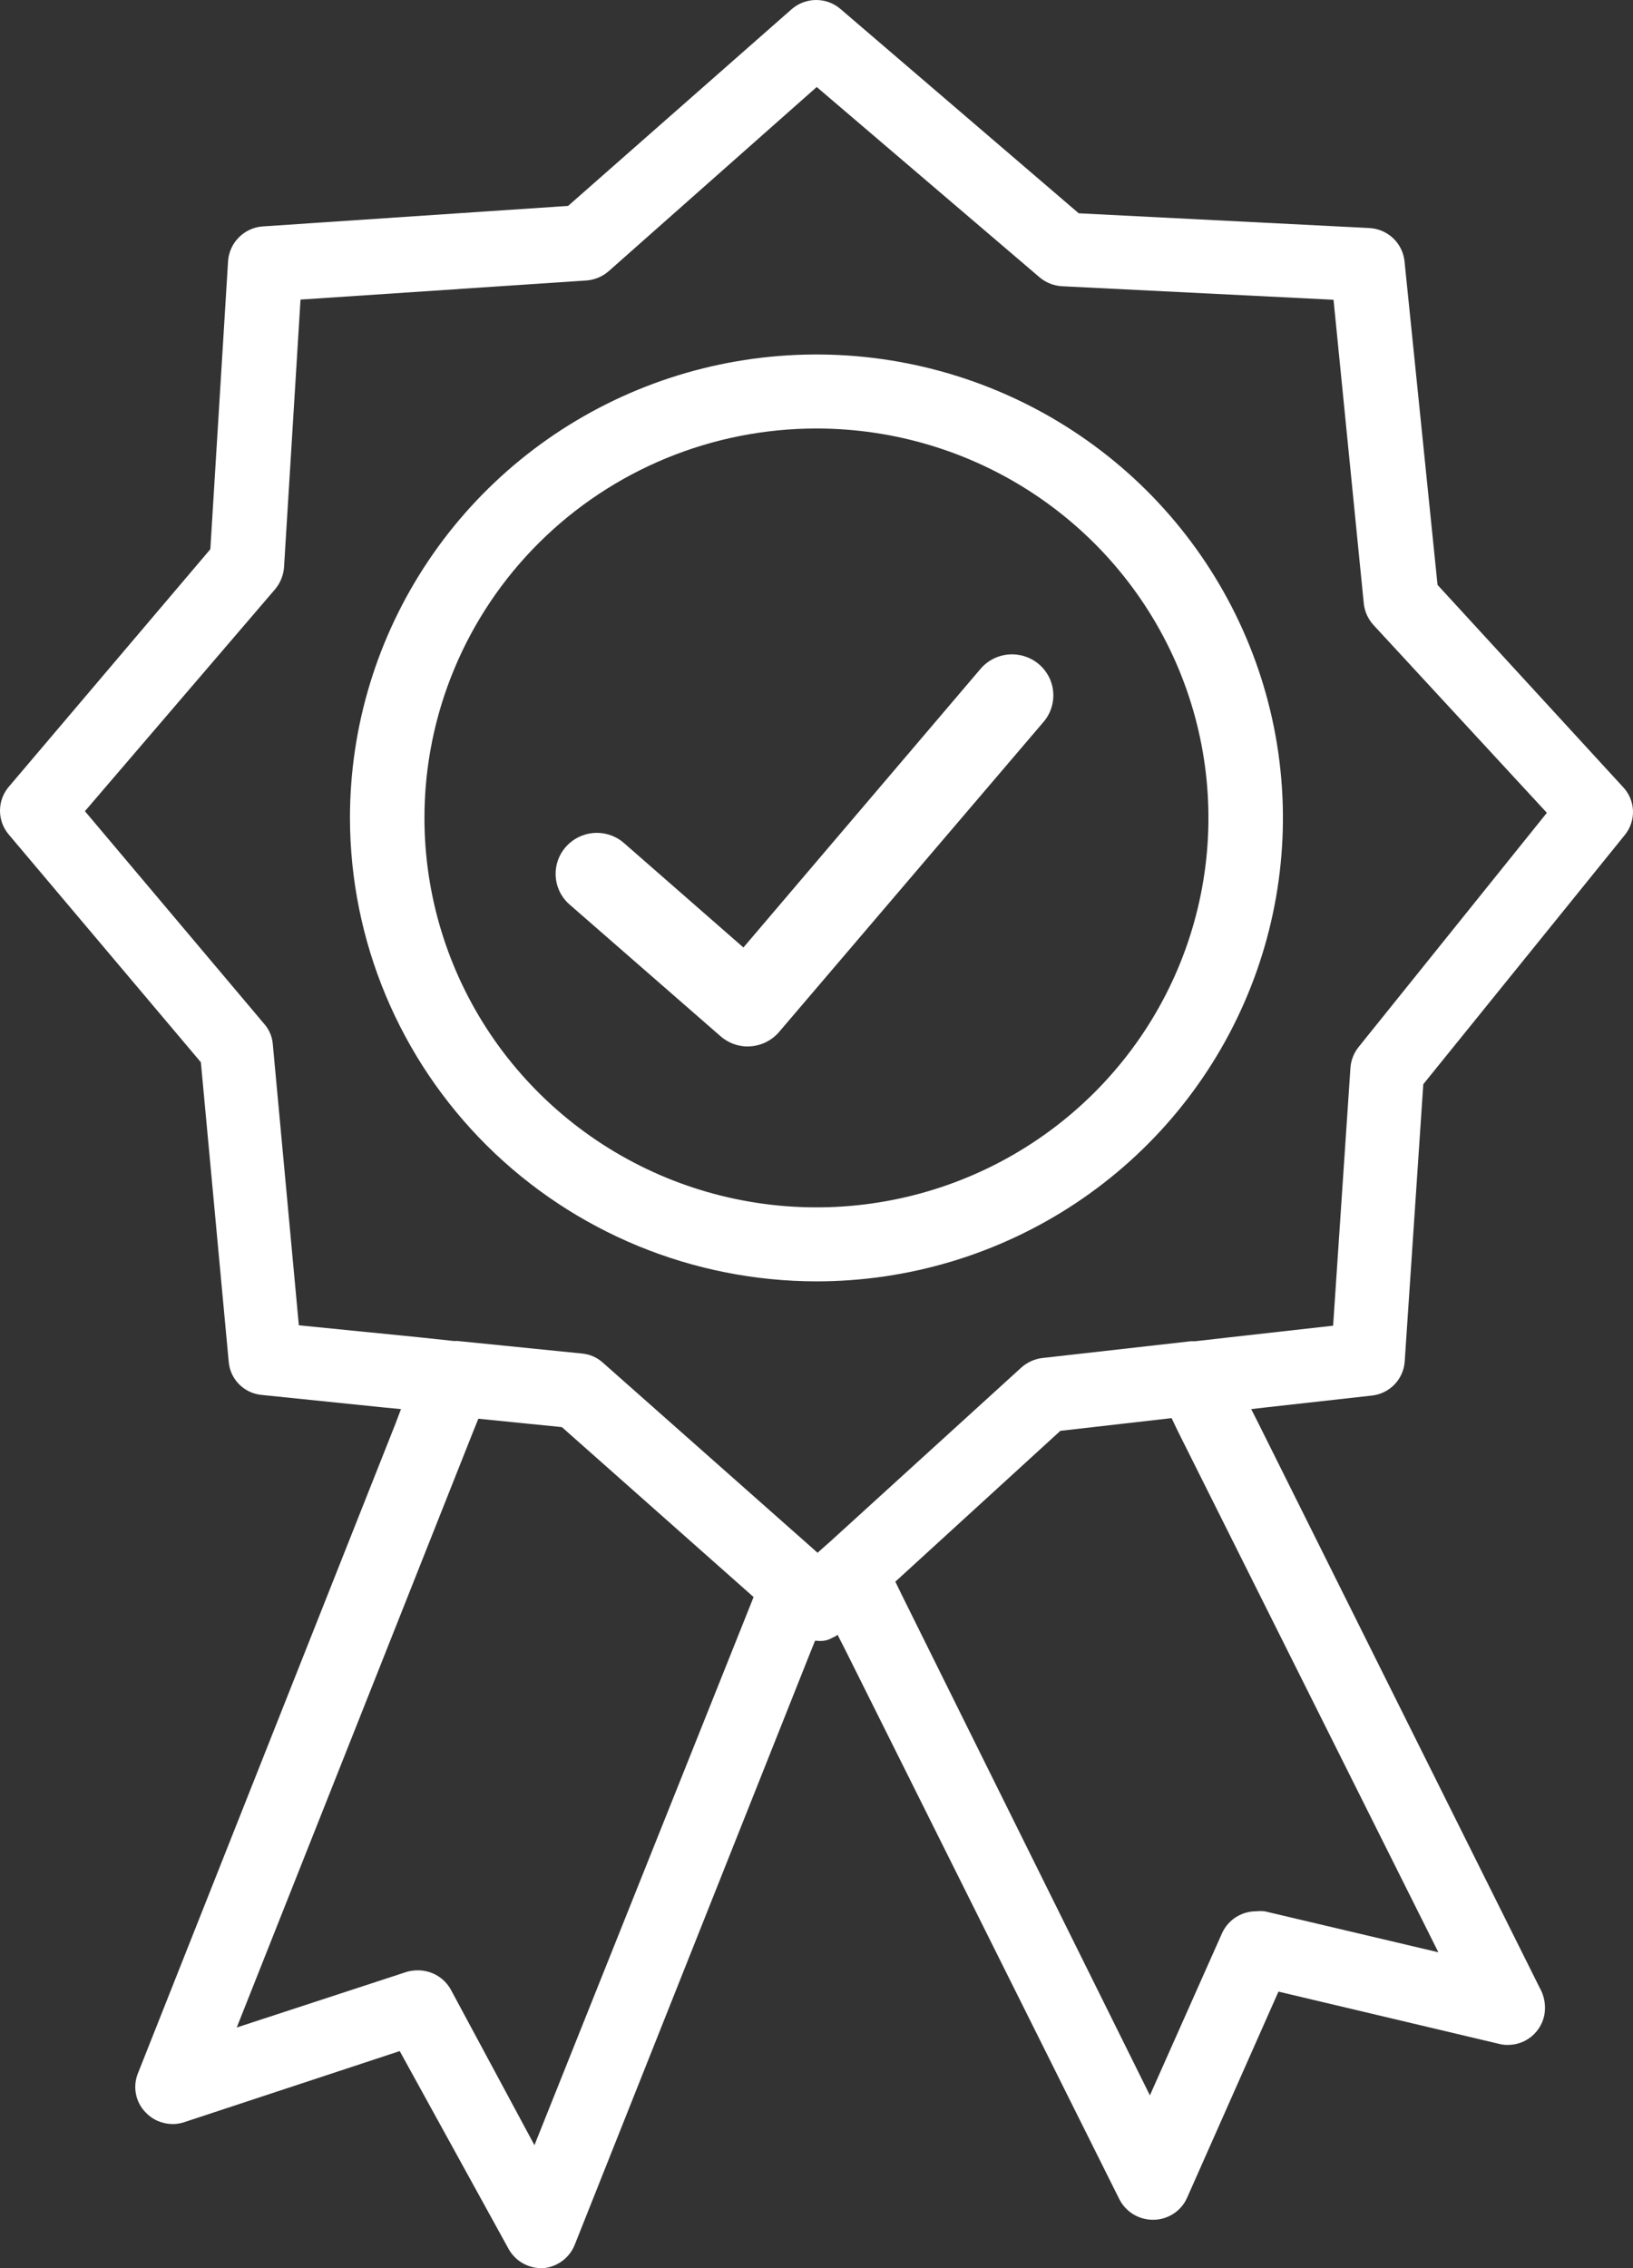
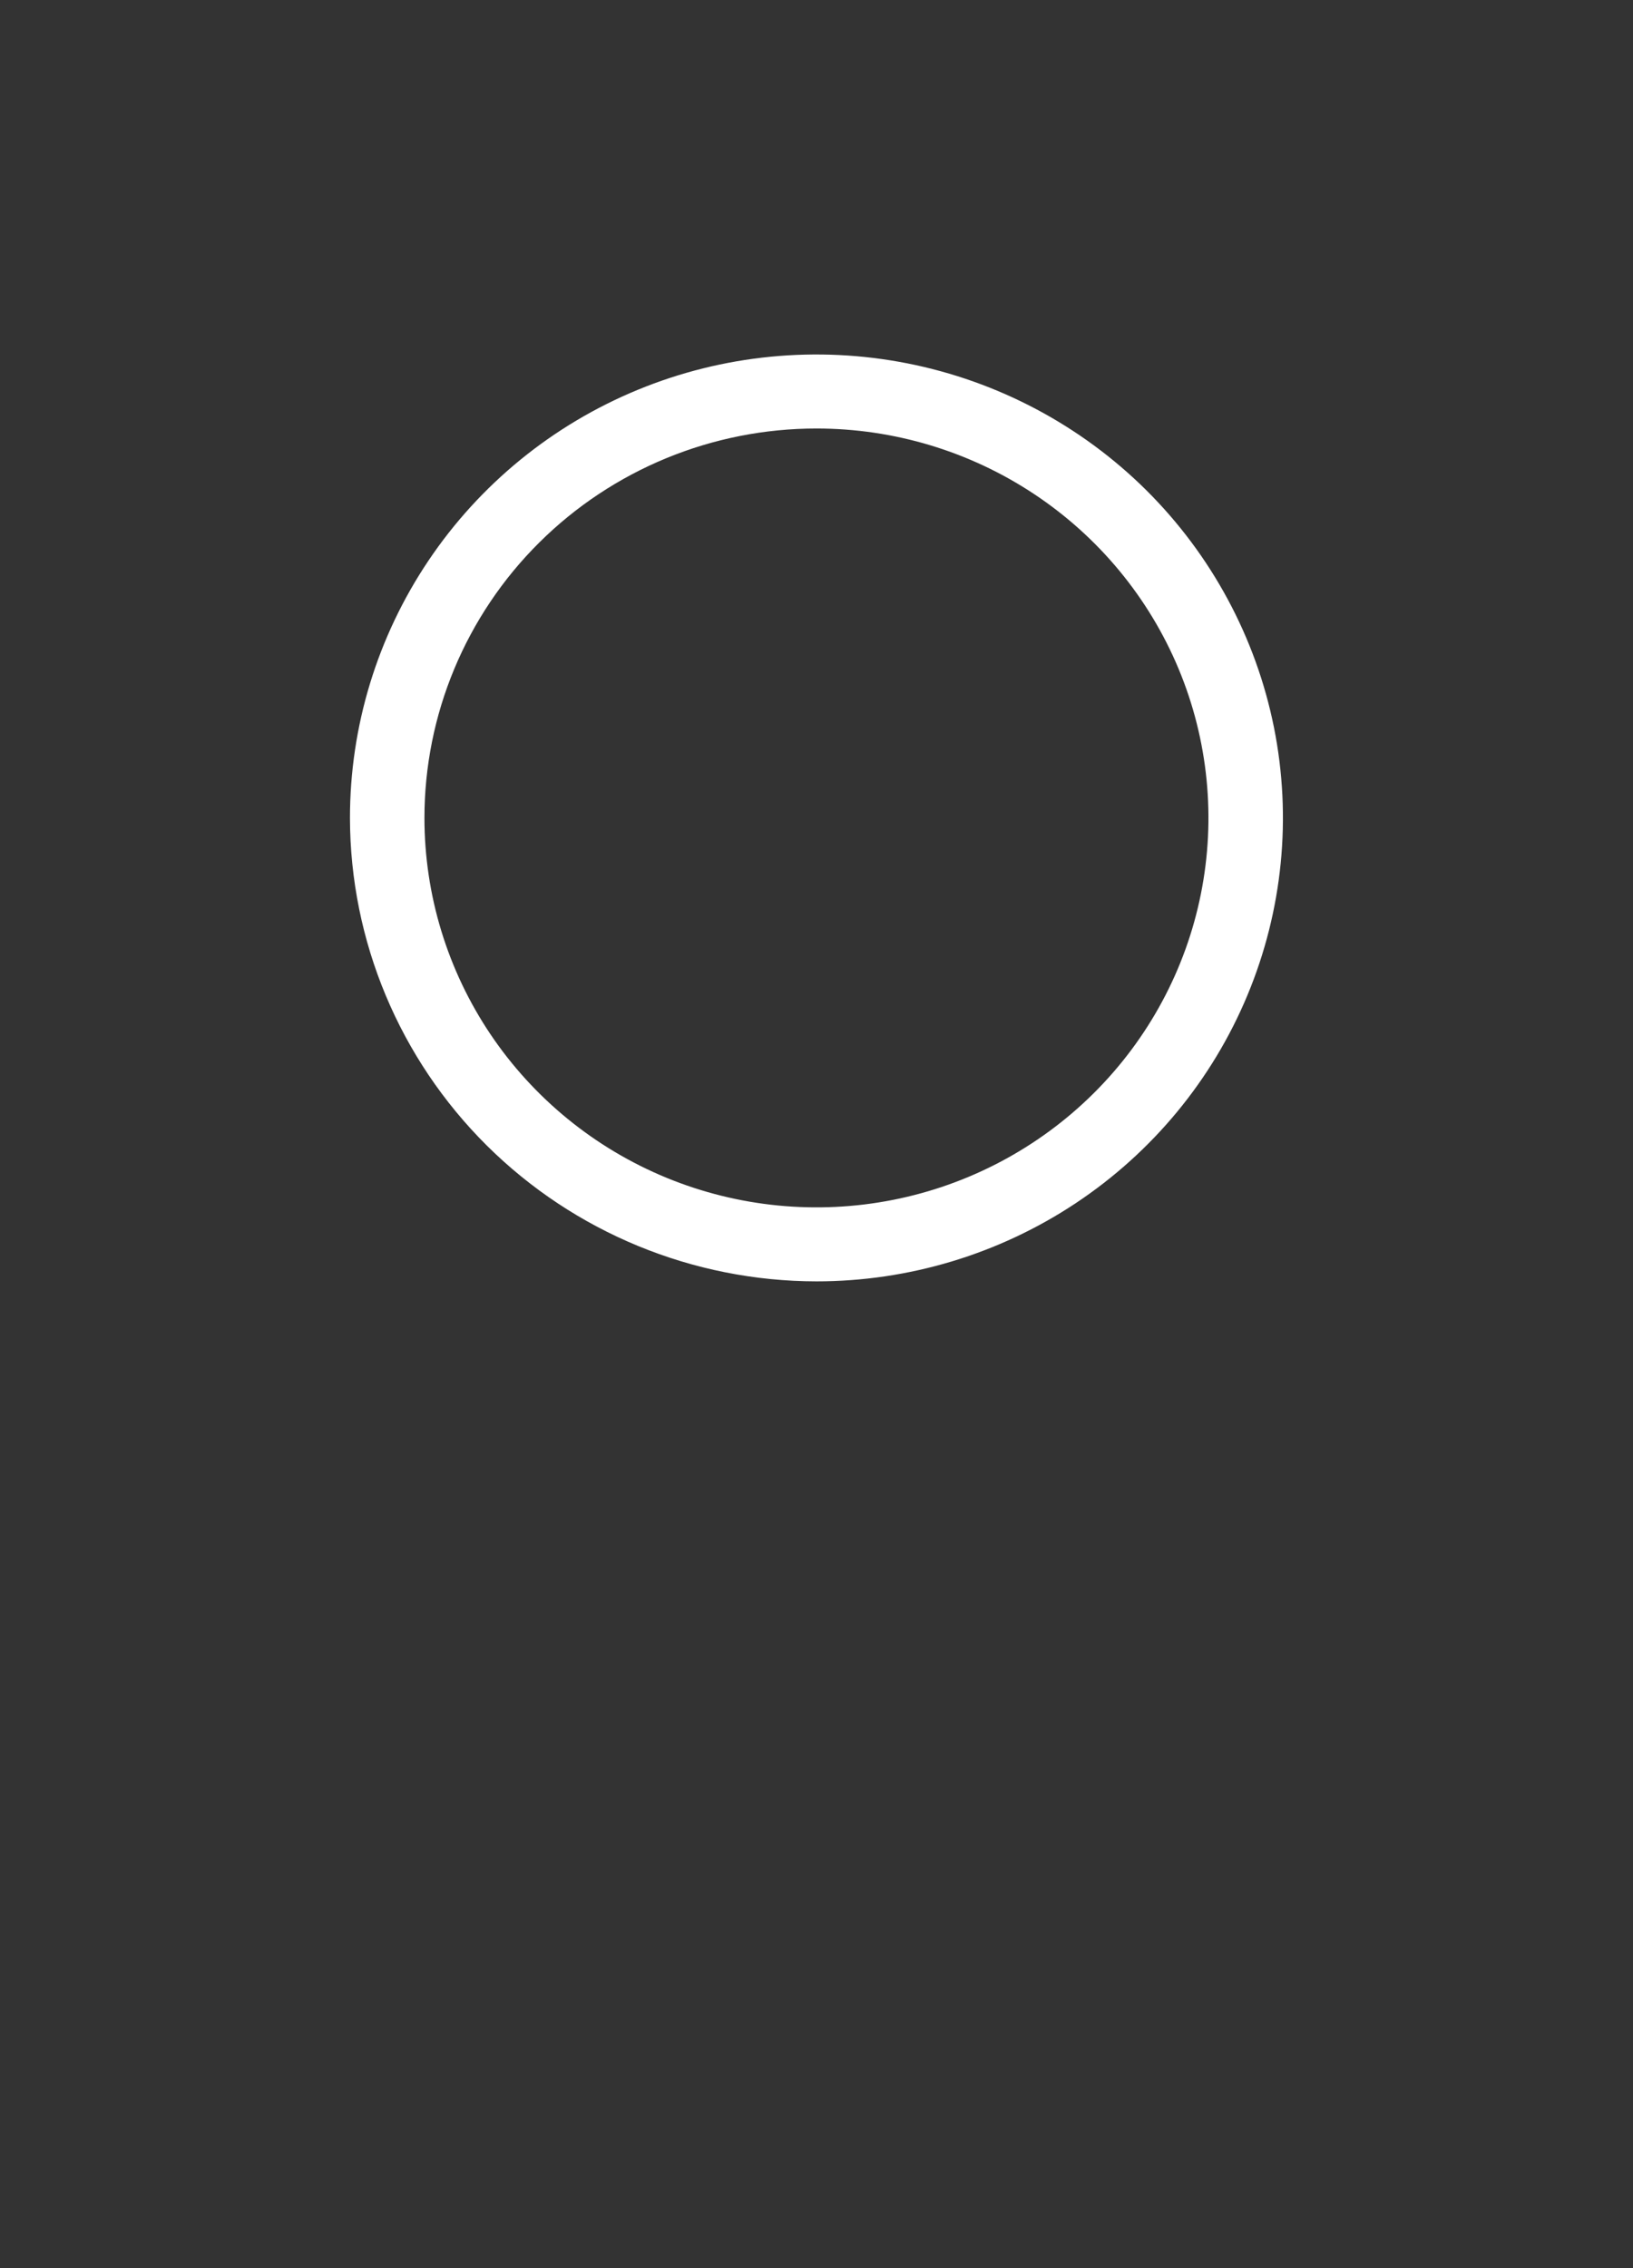
<svg xmlns="http://www.w3.org/2000/svg" width="36" height="50" viewBox="0 0 36 50" fill="none">
  <rect x="0" y="0" width="36" height="50" fill="#333333" stroke="none" />
-   <path d="M16.485 23.069C16.264 23.069 16.05 22.989 15.884 22.843L12.528 19.915C12.358 19.754 12.259 19.534 12.249 19.302C12.239 19.069 12.32 18.841 12.475 18.667C12.63 18.492 12.847 18.383 13.08 18.363C13.313 18.343 13.546 18.414 13.728 18.56L16.389 20.887L21.615 14.746C21.771 14.563 21.993 14.448 22.234 14.428C22.474 14.408 22.713 14.483 22.898 14.638C23.082 14.792 23.198 15.013 23.218 15.252C23.238 15.491 23.163 15.729 23.007 15.912L17.176 22.748C17.098 22.84 17.003 22.914 16.896 22.969C16.789 23.023 16.673 23.056 16.553 23.065L16.485 23.069Z" fill="white" />
  <path d="M17.999 28.247C20.033 28.247 22.021 27.648 23.713 26.525C25.404 25.402 26.722 23.807 27.5 21.939C28.278 20.072 28.482 18.018 28.085 16.036C27.687 14.054 26.707 12.234 25.269 10.805C23.83 9.377 21.997 8.404 20.002 8.01C18.007 7.617 15.939 7.819 14.06 8.593C12.181 9.367 10.575 10.678 9.446 12.358C8.316 14.039 7.714 16.015 7.715 18.035C7.72 20.743 8.805 23.338 10.732 25.253C12.66 27.167 15.273 28.244 17.999 28.247V28.247ZM17.999 9.446C19.708 9.446 21.379 9.949 22.8 10.893C24.221 11.836 25.329 13.177 25.983 14.745C26.637 16.314 26.808 18.04 26.474 19.706C26.141 21.371 25.318 22.901 24.109 24.102C22.901 25.302 21.361 26.12 19.685 26.451C18.008 26.782 16.271 26.612 14.692 25.963C13.113 25.313 11.763 24.212 10.813 22.801C9.864 21.389 9.357 19.729 9.357 18.031C9.357 15.754 10.267 13.57 11.888 11.96C13.509 10.35 15.707 9.446 17.999 9.446V9.446Z" fill="white" />
-   <path d="M30.24 30.765C30.43 30.745 30.608 30.659 30.741 30.521C30.874 30.384 30.954 30.205 30.967 30.015L31.377 23.901L35.816 18.411C35.94 18.261 36.005 18.071 36 17.876C35.994 17.682 35.917 17.496 35.784 17.354L31.691 12.894L30.963 5.759C30.943 5.566 30.854 5.386 30.712 5.251C30.57 5.117 30.385 5.038 30.19 5.027L23.781 4.702L18.532 0.201C18.383 0.071 18.192 0 17.993 0C17.795 0 17.604 0.071 17.454 0.201L12.524 4.539L5.797 4.991C5.597 5.004 5.41 5.089 5.269 5.23C5.127 5.37 5.042 5.556 5.028 5.754L4.637 12.107L0.193 17.345C0.068 17.492 0 17.678 0 17.871C0 18.064 0.068 18.25 0.193 18.397L4.428 23.417L5.042 30.019C5.057 30.207 5.139 30.384 5.273 30.518C5.407 30.652 5.585 30.735 5.774 30.751L8.503 31.031L8.84 31.063L8.717 31.388L3.04 45.707C2.982 45.851 2.967 46.009 2.997 46.161C3.027 46.314 3.1 46.454 3.209 46.566C3.285 46.647 3.377 46.712 3.48 46.756C3.582 46.8 3.693 46.823 3.805 46.824C3.891 46.824 3.977 46.81 4.059 46.783L8.812 45.215L11.214 49.58C11.285 49.707 11.389 49.813 11.516 49.887C11.642 49.961 11.786 50 11.932 50H11.987C12.135 49.985 12.276 49.93 12.395 49.842C12.514 49.753 12.608 49.635 12.665 49.498L17.841 36.485L17.968 36.169H18C18.054 36.176 18.109 36.176 18.164 36.169C18.235 36.158 18.302 36.133 18.364 36.096C18.401 36.083 18.434 36.063 18.464 36.038L18.619 36.34L24.677 48.482C24.746 48.617 24.851 48.731 24.981 48.811C25.111 48.891 25.261 48.933 25.414 48.934H25.437C25.592 48.931 25.744 48.883 25.874 48.798C26.003 48.712 26.106 48.592 26.169 48.45L28.184 43.904L33.051 45.057C33.116 45.074 33.183 45.081 33.251 45.079C33.467 45.077 33.674 44.99 33.825 44.836C33.977 44.683 34.062 44.476 34.06 44.261C34.06 44.103 34.018 43.947 33.938 43.81L27.743 31.379L27.583 31.063L27.938 31.022L30.24 30.765ZM6.588 29.215L6.015 23.029C6.004 22.862 5.939 22.703 5.829 22.577L1.872 17.882L6.065 12.989C6.178 12.854 6.246 12.689 6.261 12.514L6.625 6.604L12.919 6.184C13.101 6.172 13.273 6.102 13.411 5.985L18.005 1.918L22.921 6.116C23.059 6.232 23.232 6.3 23.413 6.31L29.398 6.608L30.067 13.323C30.089 13.491 30.162 13.649 30.276 13.775L34.101 17.918L29.949 23.083C29.846 23.213 29.784 23.37 29.771 23.535L29.389 29.224L27.056 29.486L26.346 29.567H26.251L22.967 29.938C22.797 29.961 22.639 30.035 22.512 30.15L18.273 34.009L18.205 34.068L18.023 34.23L17.805 34.036L13.288 30.037C13.162 29.924 13.002 29.854 12.833 29.838L10.104 29.563C10.075 29.558 10.046 29.558 10.018 29.563L9.299 29.486L6.588 29.215ZM11.782 47.289L9.936 43.855C9.863 43.727 9.758 43.62 9.63 43.546C9.502 43.472 9.356 43.434 9.208 43.435C9.123 43.435 9.039 43.447 8.958 43.471L5.219 44.695L10.418 31.591L10.545 31.275L12.387 31.46L16.613 35.206L16.485 35.527L11.782 47.289ZM25.982 31.582L31.709 43.037L27.879 42.133C27.817 42.127 27.755 42.127 27.693 42.133C27.534 42.133 27.38 42.178 27.246 42.263C27.113 42.348 27.008 42.469 26.942 42.612L25.35 46.191L19.888 35.175L19.738 34.867L23.376 31.542L25.828 31.262L25.982 31.582Z" fill="white" />
</svg>